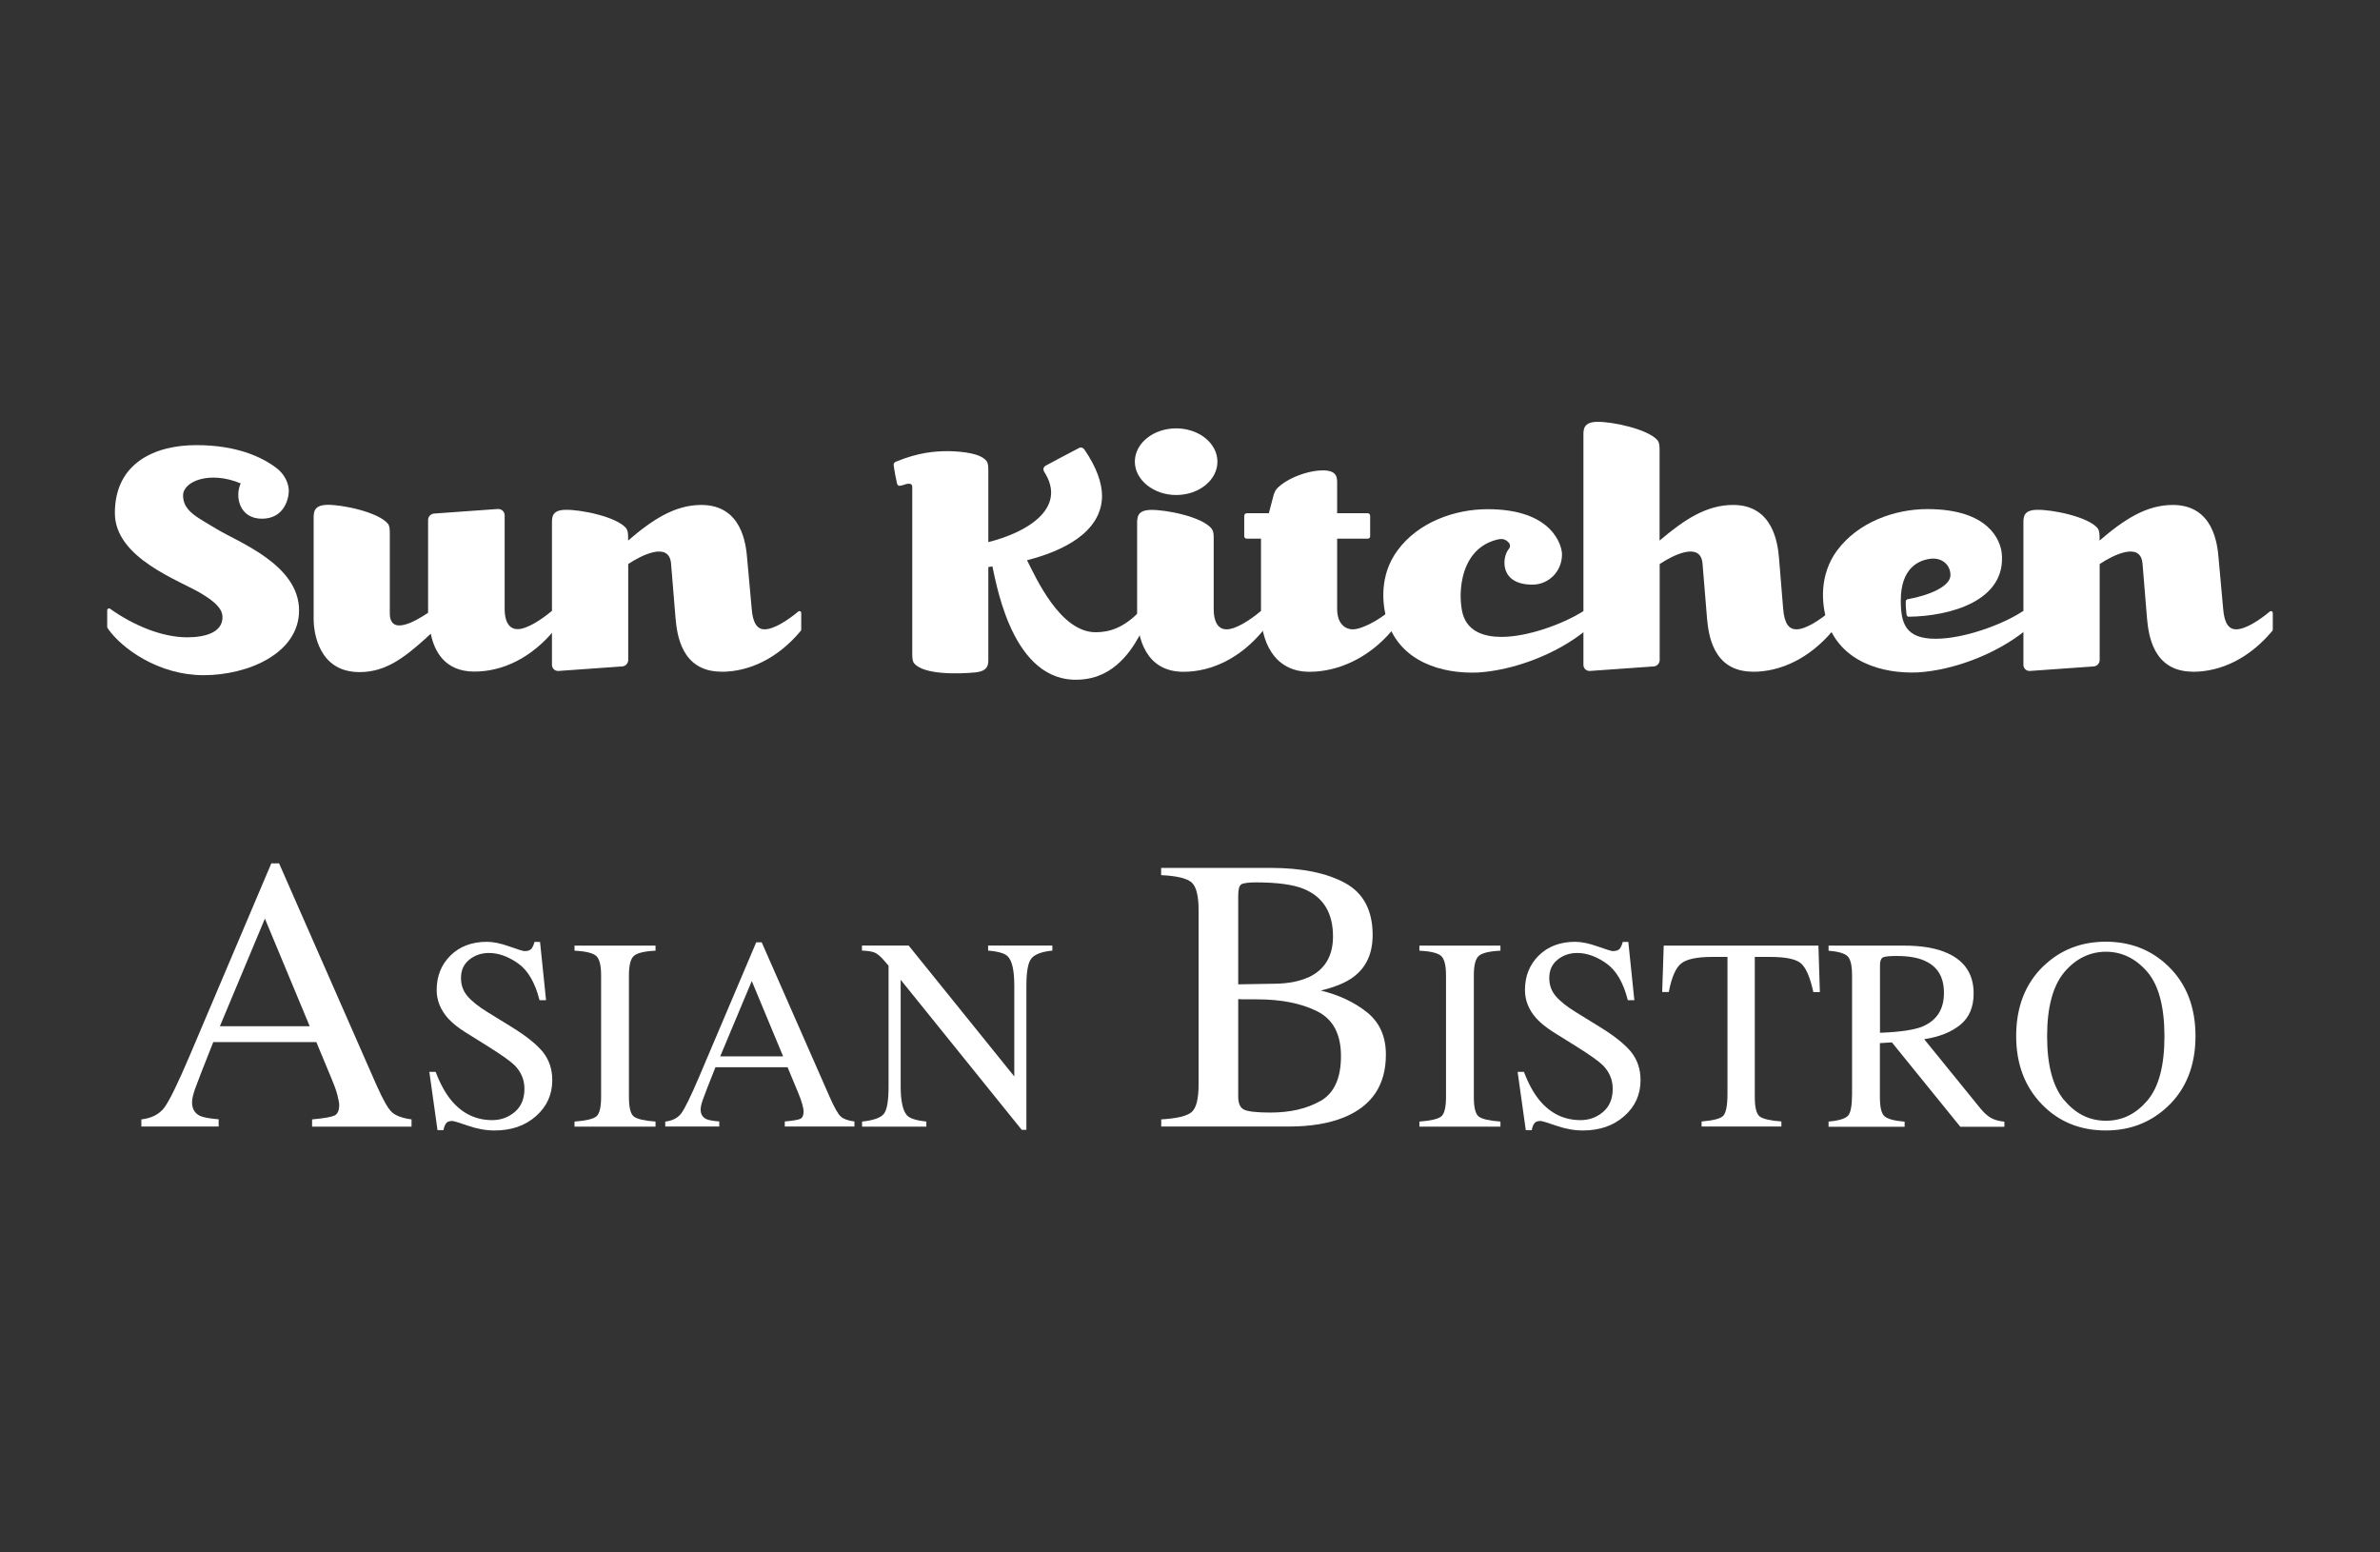
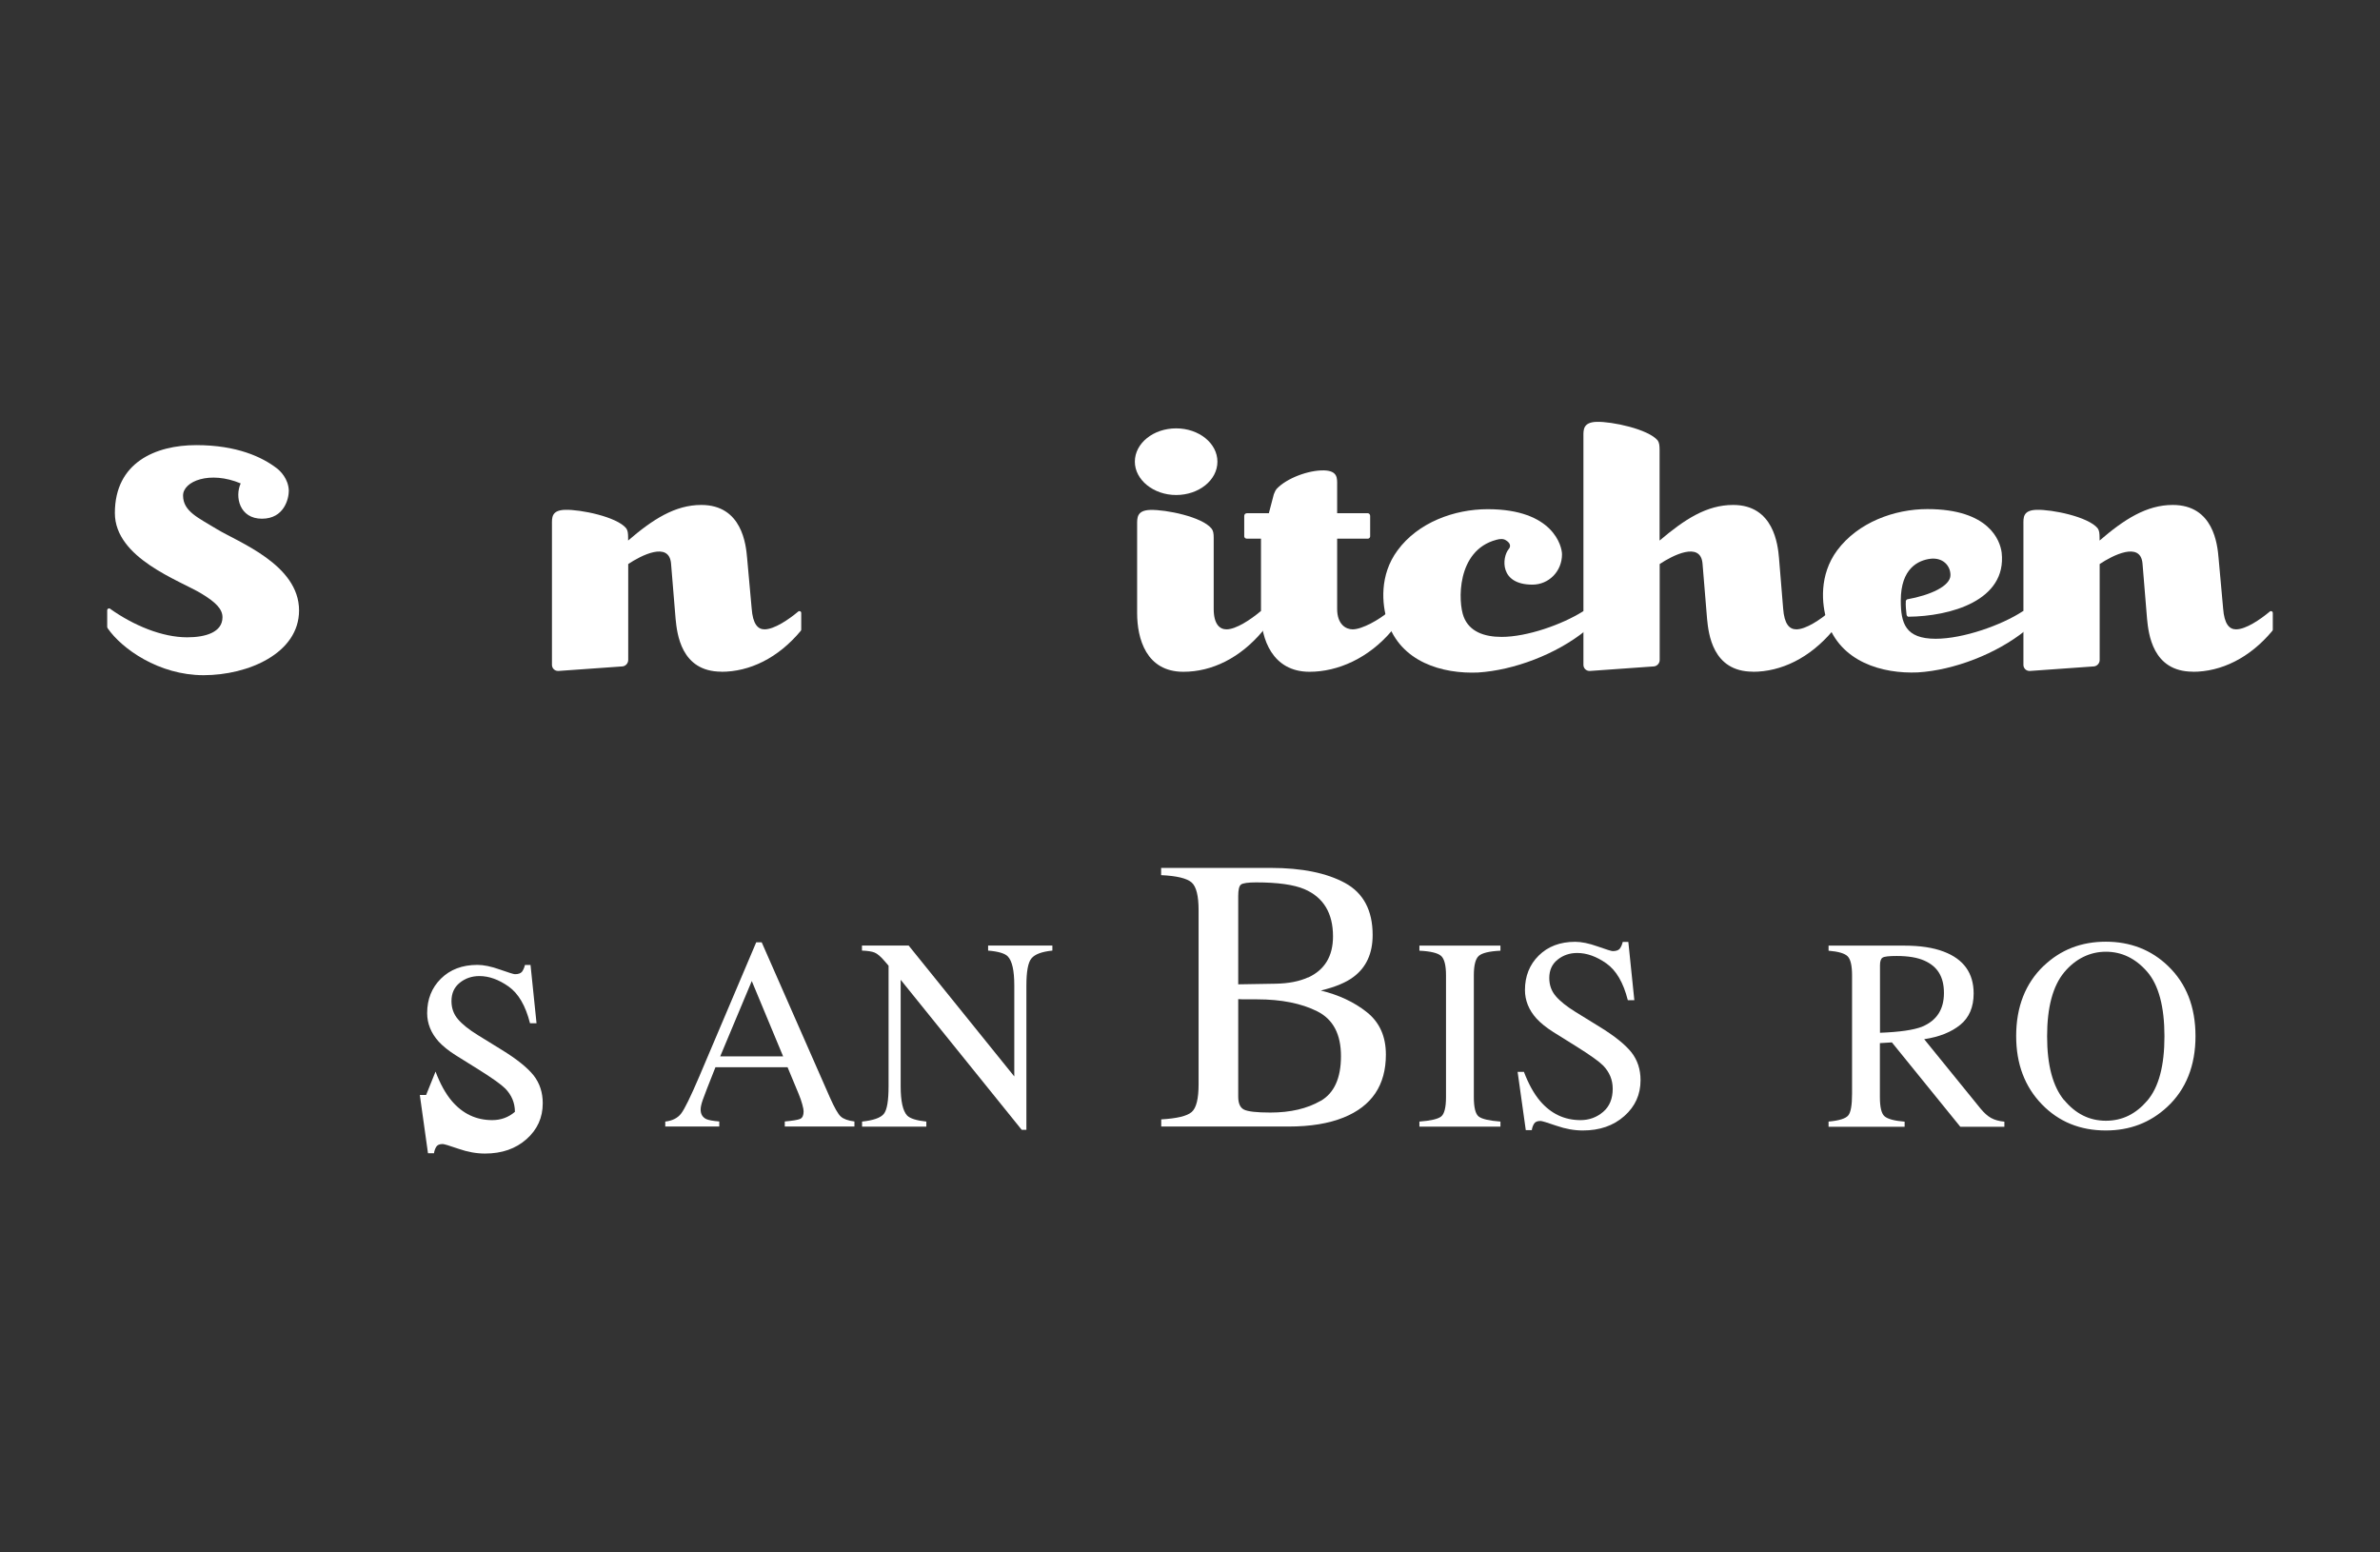
<svg xmlns="http://www.w3.org/2000/svg" id="Layer_1" data-name="Layer 1" viewBox="0 0 230 150">
  <rect x="0" y="0" width="230" height="150" fill="#333333" stroke="none" />
  <defs>
    <style> .cls-1 { fill: #fff; } .cls-2 { fill: none; } </style>
  </defs>
  <line class="cls-2" x1="179" y1="62" x2="181" y2="65" />
  <g>
    <g>
      <path class="cls-1" d="M10.36,60.58v-1.61c0-.11.07-.18.18-.18.04,0,.11,0,.11.04,2.27,1.61,5.02,2.75,7.44,2.75,1.76,0,3.41-.48,3.41-1.94,0-.77-.62-1.43-2.01-2.27-2.09-1.28-8.39-3.41-8.39-7.8,0-4.87,3.92-6.56,7.87-6.56s6.37,1.17,7.73,2.2c.4.29,1.17,1.06,1.21,2.2,0,.77-.44,2.71-2.6,2.71s-2.64-2.12-2.05-3.41c-2.97-1.25-5.57-.22-5.57,1.17,0,1.54,1.5,2.16,3.22,3.22,2.09,1.28,7.99,3.44,7.99,7.88,0,4.14-4.91,6.26-9.23,6.26s-7.91-2.56-9.27-4.54c0-.04-.04-.07-.04-.11Z" />
-       <path class="cls-1" d="M41.19,61.64c-2.2,1.98-3.96,3.3-6.45,3.3-3.96,0-4.43-3.85-4.43-5.13v-9.6c0-.62-.07-1.39,1.28-1.43,1.46-.04,4.98.7,5.9,1.83.15.18.18.48.18.88v7.76c0,2.23,2.49.77,3.7-.04v-8.97c0-.33.26-.59.59-.62l6.15-.44h.04c.33,0,.62.26.62.62v9.01c0,1.5.59,1.98,1.25,1.98.92,0,2.34-.95,3.26-1.72.04-.04.07-.04.11-.04.11,0,.18.07.18.18v1.61s0,.07-.04.11c-2.2,2.64-4.95,3.96-7.69,3.96-2.89,0-3.88-2.02-4.21-3.66-.07.07-.37.33-.44.4Z" />
      <path class="cls-1" d="M69.72,64.9c-3.92,0-4.29-3.7-4.43-5.09l-.44-5.35c-.18-2.2-2.93-.77-4.14.04v9.27c0,.33-.26.59-.55.62l-6.19.44h-.04c-.33,0-.59-.26-.59-.59v-13.55c0-.66-.07-1.39,1.28-1.43,1.46-.04,4.98.66,5.9,1.79.15.22.18.48.18.92v.26c2.38-2.05,4.54-3.44,7.07-3.44,3.95,0,4.32,3.85,4.43,5.13l.44,4.87c.11,1.5.59,2.02,1.24,2.02.95,0,2.34-.95,3.26-1.72.04-.04.07-.04.11-.04.11,0,.18.07.18.18v1.61s0,.07-.04.11c-2.2,2.64-4.94,3.96-7.69,3.96Z" />
-       <path class="cls-1" d="M110.41,60.84s-.04.07-.04.11c-.66,1.25-2.2,4.18-5.38,4.65-6.92,1.06-8.61-8.72-9.08-10.84l.04-.04c-.15.04-.29.04-.44.07v8.75c0,.62.07,1.28-1.24,1.43-1.58.15-4.98.26-5.93-.88-.15-.18-.18-.48-.18-.88v-16.15c0-.4-.37-.33-.59-.29-.15.07-.33.11-.51.15-.26.07-.33-.07-.37-.18-.04-.11-.29-1.43-.33-1.83,0-.22.15-.26.29-.33,2.09-.84,3.59-.99,5.02-.99,1.47.04,3.08.22,3.66.95.15.18.18.48.18.92v6.92c3.7-.92,7.69-3.26,5.39-6.81-.22-.4.18-.59.18-.59,0,0,3-1.61,3.19-1.69.18-.11.4-.04.55.18,1.17,1.72,1.68,3.22,1.68,4.47-.04,3.55-3.92,5.35-7.25,6.19.84,1.65,3.19,6.96,6.63,6.96,1.25,0,2.67-.37,4.25-2.02.04-.04.07-.04.11-.04.11,0,.18.07.18.18v1.61Z" />
      <path class="cls-1" d="M109.67,44.61c0-1.79,1.8-3.22,3.99-3.22s3.99,1.43,3.99,3.22-1.8,3.22-3.99,3.22-3.99-1.47-3.99-3.22ZM122.09,60.84s0,.07-.04.11c-2.2,2.64-4.94,3.96-7.69,3.96-3.59,0-4.47-3.19-4.47-5.68v-8.53c0-.66-.04-1.39,1.28-1.43,1.5-.04,4.98.66,5.9,1.79.18.22.22.48.22.92v6.85c0,1.5.59,1.98,1.24,1.98.92,0,2.34-.95,3.26-1.72.04-.04.07-.04.11-.04.11,0,.18.07.18.18v1.61Z" />
      <path class="cls-1" d="M134.54,60.84s-.04.07-.04.11c-2.23,2.64-5.2,3.96-7.95,3.96-3.59,0-4.69-3.19-4.69-5.68v-7.18h-1.36c-.15,0-.26-.11-.26-.22v-1.98c0-.15.11-.26.26-.26h2.12l.48-1.83c.11-.29.18-.4.26-.51.99-1.06,3.11-1.83,4.58-1.8,1.36.04,1.28.77,1.28,1.43v2.71h2.97c.11,0,.22.11.22.26v1.98c0,.11-.11.22-.22.22h-2.97v6.78c0,1.5.84,1.98,1.5,1.98.92,0,2.6-.95,3.48-1.72.04-.04.07-.04.15-.04s.18.07.18.18v1.61Z" />
      <path class="cls-1" d="M142.85,64.98c-3.44.15-7.51-.99-8.79-4.98-.51-1.61-.77-4.43.99-6.81,1.98-2.71,5.49-3.99,8.72-3.99,6.34,0,7.18,3.59,7.18,4.36,0,1.65-1.28,2.93-2.86,2.93-3.22,0-2.93-2.64-2.31-3.41.26-.29.18-.62-.26-.88-.22-.15-.55-.15-.92-.04-3.88,1.03-3.7,6.04-3.15,7.44.55,1.43,1.98,1.94,3.66,1.94,2.49,0,5.86-1.21,7.84-2.45.04-.04.07-.04.11-.04.11,0,.18.07.18.18v1.61s0,.07-.04.11c-2.82,2.27-6.89,3.81-10.37,4.03Z" />
      <path class="cls-1" d="M169.4,64.9c-3.92,0-4.29-3.7-4.43-5.09l-.44-5.35c-.18-2.2-2.93-.77-4.14.04v9.27c0,.33-.26.59-.55.62l-6.19.44h-.04c-.33,0-.59-.26-.59-.59v-22.05c0-.62-.07-1.39,1.28-1.43,1.47-.04,4.98.7,5.9,1.8.15.22.18.51.18.92v8.75c2.42-2.05,4.54-3.44,7.11-3.44,3.92,0,4.32,3.85,4.43,5.13l.4,4.87c.11,1.5.59,2.02,1.28,2.02.92,0,2.34-.95,3.22-1.72.04-.04.07-.04.15-.04s.18.07.18.18v1.61s-.04.07-.04.11c-2.23,2.64-4.98,3.96-7.73,3.96Z" />
      <path class="cls-1" d="M184.16,58.09c.04-.07.07-.15.15-.18,2.23-.4,4.18-1.28,4.18-2.34,0-.95-.77-1.72-1.94-1.58-1.17.15-2.86.92-2.86,4.03,0,2.2.44,3.7,3.37,3.7,2.67,0,6.37-1.32,8.39-2.64.04-.04.07-.04.15-.04s.18.07.18.18v1.61s-.04.07-.07.11c-2.78,2.23-6.85,3.81-10.37,4.03-3.41.15-7.51-.99-8.79-4.98-.51-1.61-.77-4.43.99-6.81,2.02-2.71,5.53-3.99,8.72-3.99,5.97,0,7.03,3.04,7.18,4.21.51,4.65-4.98,6.15-9.01,6.19-.07,0-.15-.07-.18-.18-.04-.26-.11-1.03-.07-1.32Z" />
      <path class="cls-1" d="M211.92,64.9c-3.92,0-4.29-3.7-4.43-5.09l-.44-5.35c-.18-2.2-2.93-.77-4.14.04v9.27c0,.33-.26.59-.55.62l-6.19.44h-.04c-.33,0-.59-.26-.59-.59v-13.55c0-.66-.07-1.39,1.28-1.43,1.47-.04,4.98.66,5.9,1.79.15.22.18.48.18.92v.26c2.38-2.05,4.54-3.44,7.07-3.44,3.96,0,4.32,3.85,4.43,5.13l.44,4.87c.11,1.5.59,2.02,1.25,2.02.95,0,2.34-.95,3.26-1.72.04-.04.07-.04.11-.04.11,0,.18.07.18.18v1.61s0,.07-.04.11c-2.2,2.64-4.95,3.96-7.69,3.96Z" />
    </g>
    <g>
-       <path class="cls-1" d="M13.66,108.86v-.7c.97-.11,1.7-.48,2.19-1.1.48-.62,1.32-2.32,2.5-5.1l7.87-18.54h.75l9.41,21.42c.63,1.42,1.13,2.3,1.5,2.63.37.34,1.01.57,1.89.69v.7h-9.61v-.7c1.1-.1,1.82-.22,2.14-.36s.48-.49.48-1.04c0-.18-.06-.51-.18-.97-.12-.46-.3-.95-.52-1.47l-1.51-3.63h-9.96c-.98,2.47-1.57,3.98-1.76,4.52-.19.55-.29.98-.29,1.29,0,.64.26,1.08.77,1.32.32.15.92.26,1.8.33v.7h-7.49ZM29.93,99.16l-4.33-10.4-4.35,10.4h8.68Z" />
-       <path class="cls-1" d="M42.09,103.54c.45,1.19.97,2.13,1.57,2.84,1.05,1.23,2.35,1.85,3.91,1.85.84,0,1.57-.27,2.19-.8s.92-1.28.92-2.23c0-.86-.31-1.61-.93-2.25-.4-.4-1.26-1.01-2.55-1.82l-2.26-1.41c-.68-.43-1.22-.87-1.62-1.3-.75-.83-1.12-1.76-1.12-2.76,0-1.33.44-2.45,1.33-3.33s2.06-1.33,3.53-1.33c.6,0,1.33.15,2.17.45.85.3,1.33.45,1.45.45.33,0,.55-.08.68-.23.12-.16.22-.37.29-.66h.54l.58,5.63h-.63c-.43-1.7-1.12-2.88-2.07-3.55-.95-.67-1.89-1.01-2.82-1.01-.72,0-1.35.21-1.89.64-.54.43-.81,1.02-.81,1.78,0,.68.21,1.26.62,1.74.41.49,1.05,1,1.92,1.54l2.32,1.43c1.45.89,2.48,1.72,3.08,2.47.59.76.88,1.65.88,2.69,0,1.39-.52,2.54-1.57,3.47-1.05.93-2.38,1.39-4.01,1.39-.82,0-1.67-.15-2.56-.46s-1.4-.46-1.53-.46c-.31,0-.52.09-.63.28-.11.19-.18.39-.21.61h-.58l-.79-5.63h.61Z" />
-       <path class="cls-1" d="M55.52,108.37c1.08-.08,1.77-.24,2.09-.48.32-.24.48-.88.48-1.89v-11.76c0-.97-.16-1.6-.48-1.88s-1.02-.45-2.09-.5v-.49h7.83v.49c-1.08.05-1.77.22-2.09.5s-.48.91-.48,1.88v11.76c0,1.02.16,1.65.48,1.89.32.24,1.02.4,2.09.48v.49h-7.83v-.49Z" />
+       <path class="cls-1" d="M42.09,103.54c.45,1.19.97,2.13,1.57,2.84,1.05,1.23,2.35,1.85,3.91,1.85.84,0,1.57-.27,2.19-.8c0-.86-.31-1.61-.93-2.25-.4-.4-1.26-1.01-2.55-1.82l-2.26-1.41c-.68-.43-1.22-.87-1.62-1.3-.75-.83-1.12-1.76-1.12-2.76,0-1.33.44-2.45,1.33-3.33s2.06-1.33,3.53-1.33c.6,0,1.33.15,2.17.45.85.3,1.33.45,1.45.45.33,0,.55-.08.68-.23.12-.16.22-.37.29-.66h.54l.58,5.63h-.63c-.43-1.7-1.12-2.88-2.07-3.55-.95-.67-1.89-1.01-2.82-1.01-.72,0-1.35.21-1.89.64-.54.43-.81,1.02-.81,1.78,0,.68.21,1.26.62,1.74.41.49,1.05,1,1.92,1.54l2.32,1.43c1.45.89,2.48,1.72,3.08,2.47.59.76.88,1.65.88,2.69,0,1.39-.52,2.54-1.57,3.47-1.05.93-2.38,1.39-4.01,1.39-.82,0-1.67-.15-2.56-.46s-1.4-.46-1.53-.46c-.31,0-.52.09-.63.28-.11.19-.18.39-.21.61h-.58l-.79-5.63h.61Z" />
      <path class="cls-1" d="M64.29,108.86v-.49c.68-.08,1.19-.33,1.53-.77s.92-1.63,1.75-3.57l5.51-12.98h.53l6.59,14.99c.44.99.79,1.61,1.05,1.84.26.24.7.4,1.32.48v.49h-6.73v-.49c.77-.07,1.27-.15,1.49-.25.22-.1.33-.34.33-.73,0-.13-.04-.36-.13-.68-.09-.33-.21-.67-.36-1.03l-1.06-2.55h-6.97c-.69,1.73-1.1,2.79-1.23,3.17-.13.38-.2.68-.2.91,0,.45.18.75.54.93.22.1.64.18,1.26.23v.49h-5.24ZM75.68,102.07l-3.03-7.28-3.05,7.28h6.08Z" />
      <path class="cls-1" d="M83.3,108.37c1.09-.11,1.8-.36,2.11-.74s.46-1.27.46-2.67v-11.65l-.36-.42c-.39-.46-.72-.74-.99-.85-.27-.11-.68-.17-1.22-.19v-.49h4.51l10.21,12.65v-8.79c0-1.45-.21-2.39-.64-2.82-.28-.28-.91-.47-1.89-.55v-.49h6.21v.49c-1.01.1-1.68.35-2.01.74-.34.39-.5,1.27-.5,2.66v13.92h-.45l-11.7-14.5v10.29c0,1.44.21,2.39.63,2.83.28.28.89.48,1.85.58v.49h-6.21v-.49Z" />
      <path class="cls-1" d="M112.21,108.16c1.52-.09,2.5-.32,2.95-.71.45-.39.67-1.28.67-2.69v-16.81c0-1.39-.22-2.28-.67-2.68-.45-.4-1.43-.64-2.95-.71v-.7h10.58c3.02,0,5.42.49,7.2,1.46,1.77.97,2.66,2.65,2.66,5.02,0,1.79-.62,3.14-1.86,4.06-.7.53-1.75.97-3.15,1.31,1.73.42,3.22,1.11,4.45,2.09,1.23.98,1.84,2.34,1.84,4.1,0,2.95-1.36,4.98-4.09,6.08-1.44.58-3.21.87-5.31.87h-12.31v-.7ZM126.42,94.45c1.6-.74,2.4-2.06,2.4-3.97,0-2.25-.92-3.78-2.77-4.57-1.02-.43-2.57-.65-4.65-.65-.79,0-1.27.07-1.46.2s-.28.51-.28,1.11v8.54l3.6-.06c1.27-.02,2.32-.23,3.15-.61ZM127.63,106.37c1.3-.75,1.96-2.19,1.96-4.32s-.76-3.56-2.29-4.33-3.47-1.16-5.83-1.16h-1.1c-.15,0-.39,0-.71-.02v9.41c0,.65.18,1.07.55,1.26.37.19,1.22.29,2.56.29,1.93,0,3.55-.38,4.85-1.13Z" />
      <path class="cls-1" d="M137.17,108.37c1.08-.08,1.77-.24,2.09-.48.32-.24.48-.88.48-1.89v-11.76c0-.97-.16-1.6-.48-1.88s-1.02-.45-2.09-.5v-.49h7.83v.49c-1.08.05-1.77.22-2.09.5s-.48.91-.48,1.88v11.76c0,1.02.16,1.65.48,1.89.32.24,1.02.4,2.09.48v.49h-7.83v-.49Z" />
      <path class="cls-1" d="M147.26,103.54c.45,1.19.97,2.13,1.57,2.84,1.05,1.23,2.35,1.85,3.91,1.85.84,0,1.57-.27,2.19-.8s.92-1.28.92-2.23c0-.86-.31-1.61-.93-2.25-.4-.4-1.26-1.01-2.55-1.82l-2.26-1.41c-.68-.43-1.22-.87-1.62-1.3-.75-.83-1.12-1.76-1.12-2.76,0-1.33.44-2.45,1.33-3.33s2.06-1.33,3.53-1.33c.6,0,1.33.15,2.17.45.85.3,1.33.45,1.45.45.33,0,.55-.08.68-.23.12-.16.22-.37.29-.66h.54l.58,5.63h-.63c-.43-1.7-1.12-2.88-2.07-3.55-.95-.67-1.89-1.01-2.82-1.01-.72,0-1.35.21-1.89.64-.54.43-.81,1.02-.81,1.78,0,.68.21,1.26.62,1.74.41.49,1.05,1,1.92,1.54l2.32,1.43c1.45.89,2.48,1.72,3.08,2.47.59.76.88,1.65.88,2.69,0,1.39-.52,2.54-1.57,3.47-1.05.93-2.38,1.39-4.01,1.39-.82,0-1.67-.15-2.56-.46s-1.4-.46-1.53-.46c-.31,0-.52.09-.63.28-.11.19-.18.39-.21.61h-.58l-.79-5.63h.61Z" />
-       <path class="cls-1" d="M160.78,91.37h14.95l.14,4.49h-.63c-.31-1.41-.7-2.33-1.18-2.76s-1.48-.64-3.01-.64h-1.47v13.53c0,1.02.16,1.65.48,1.89.32.24,1.02.4,2.09.48v.49h-7.71v-.49c1.12-.09,1.82-.27,2.09-.55.27-.28.41-.99.41-2.13v-13.22h-1.48c-1.46,0-2.46.21-2.99.63-.53.42-.93,1.34-1.2,2.76h-.64l.15-4.49Z" />
      <path class="cls-1" d="M176.71,108.37c1.02-.09,1.65-.29,1.9-.59.25-.3.37-1,.37-2.09v-11.45c0-.93-.14-1.54-.42-1.83s-.9-.47-1.85-.55v-.49h7.32c1.52,0,2.79.19,3.81.58,1.93.73,2.89,2.08,2.89,4.04,0,1.32-.43,2.33-1.29,3.03s-2.02,1.17-3.49,1.39l5.45,6.71c.34.41.67.71,1.01.9.34.19.77.31,1.29.36v.49h-4.26l-6.61-8.15-1.16.07v5.21c0,.98.15,1.6.45,1.86.3.26.95.44,1.94.52v.49h-7.35v-.49ZM185.75,99.2c1.4-.58,2.11-1.66,2.11-3.25s-.63-2.57-1.89-3.13c-.67-.3-1.56-.45-2.67-.45-.75,0-1.21.05-1.37.16-.17.11-.25.36-.25.75v6.51c1.9-.07,3.26-.27,4.08-.59Z" />
      <path class="cls-1" d="M197.5,93.33c1.63-1.56,3.63-2.34,6-2.34s4.39.78,6.02,2.35c1.77,1.7,2.65,3.96,2.65,6.78s-.91,5.15-2.74,6.84c-1.64,1.52-3.61,2.27-5.93,2.27-2.48,0-4.54-.84-6.17-2.52-1.66-1.71-2.49-3.91-2.49-6.6,0-2.82.89-5.09,2.66-6.79ZM199.48,106.29c1.1,1.33,2.44,2,4.03,2s2.89-.65,4-1.94c1.11-1.3,1.66-3.37,1.66-6.22s-.56-4.97-1.68-6.25-2.45-1.92-3.98-1.92-2.93.67-4.03,1.99c-1.1,1.33-1.65,3.39-1.65,6.18s.55,4.84,1.64,6.17Z" />
    </g>
  </g>
</svg>